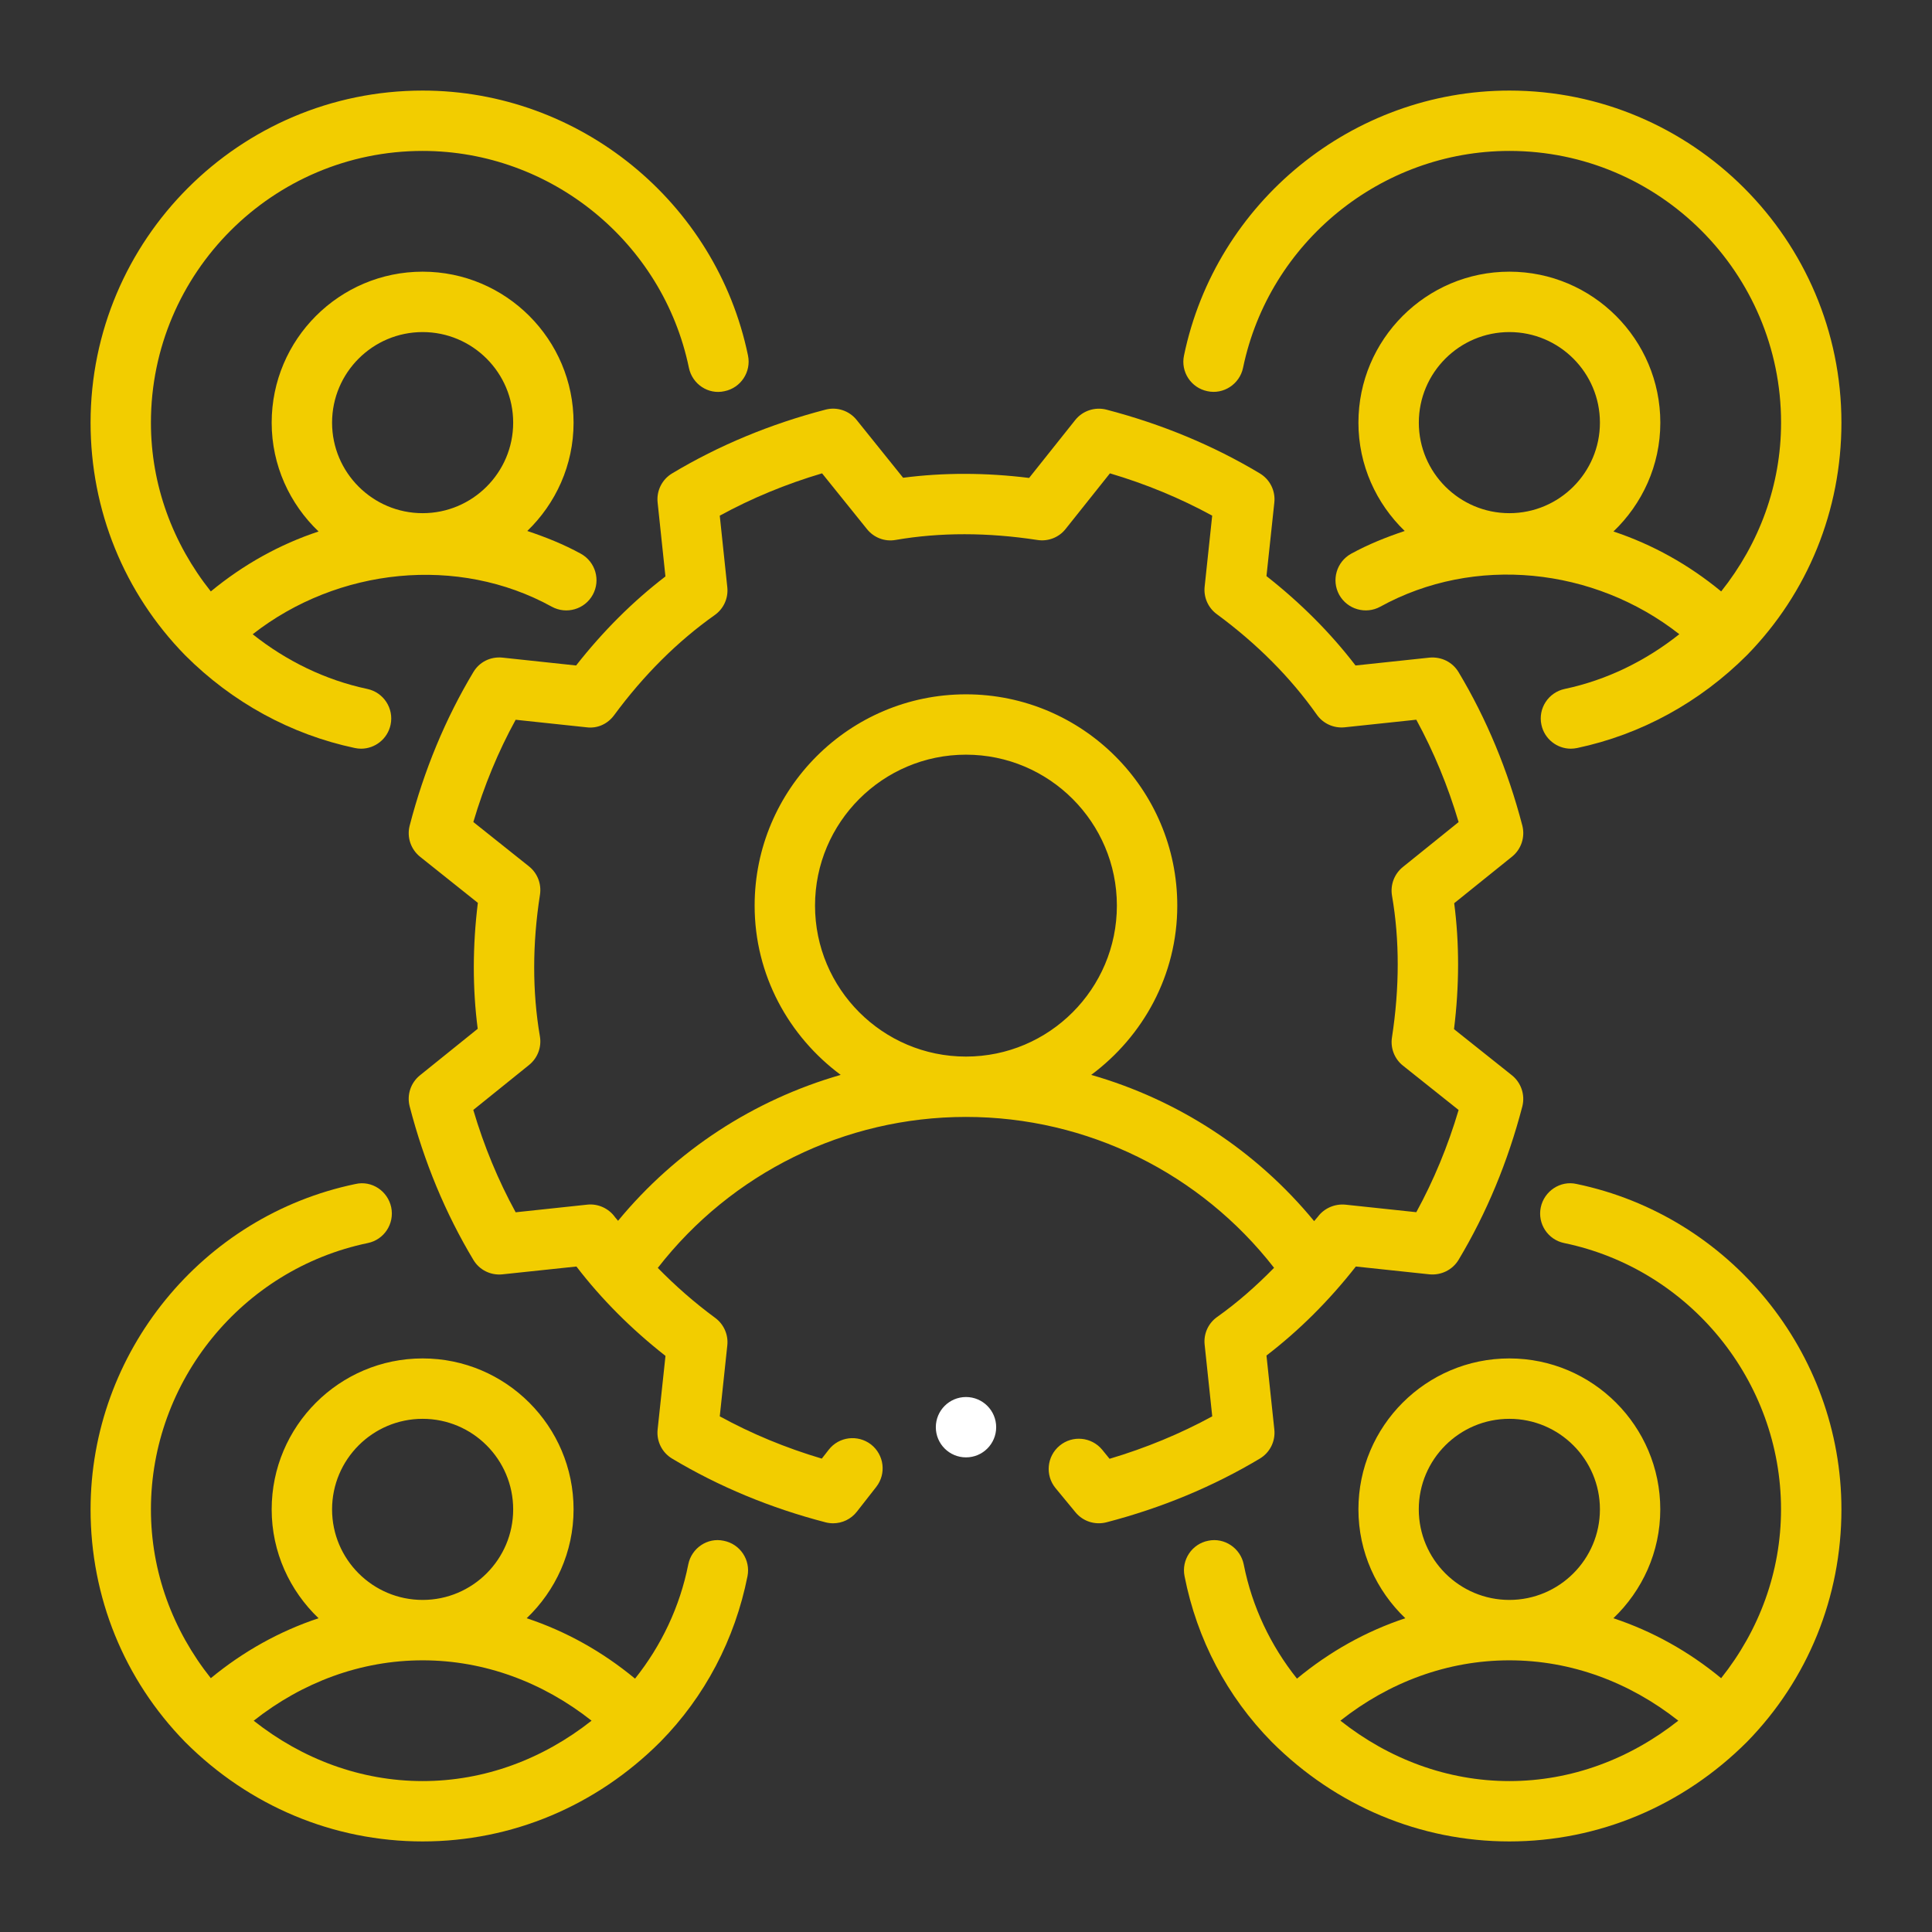
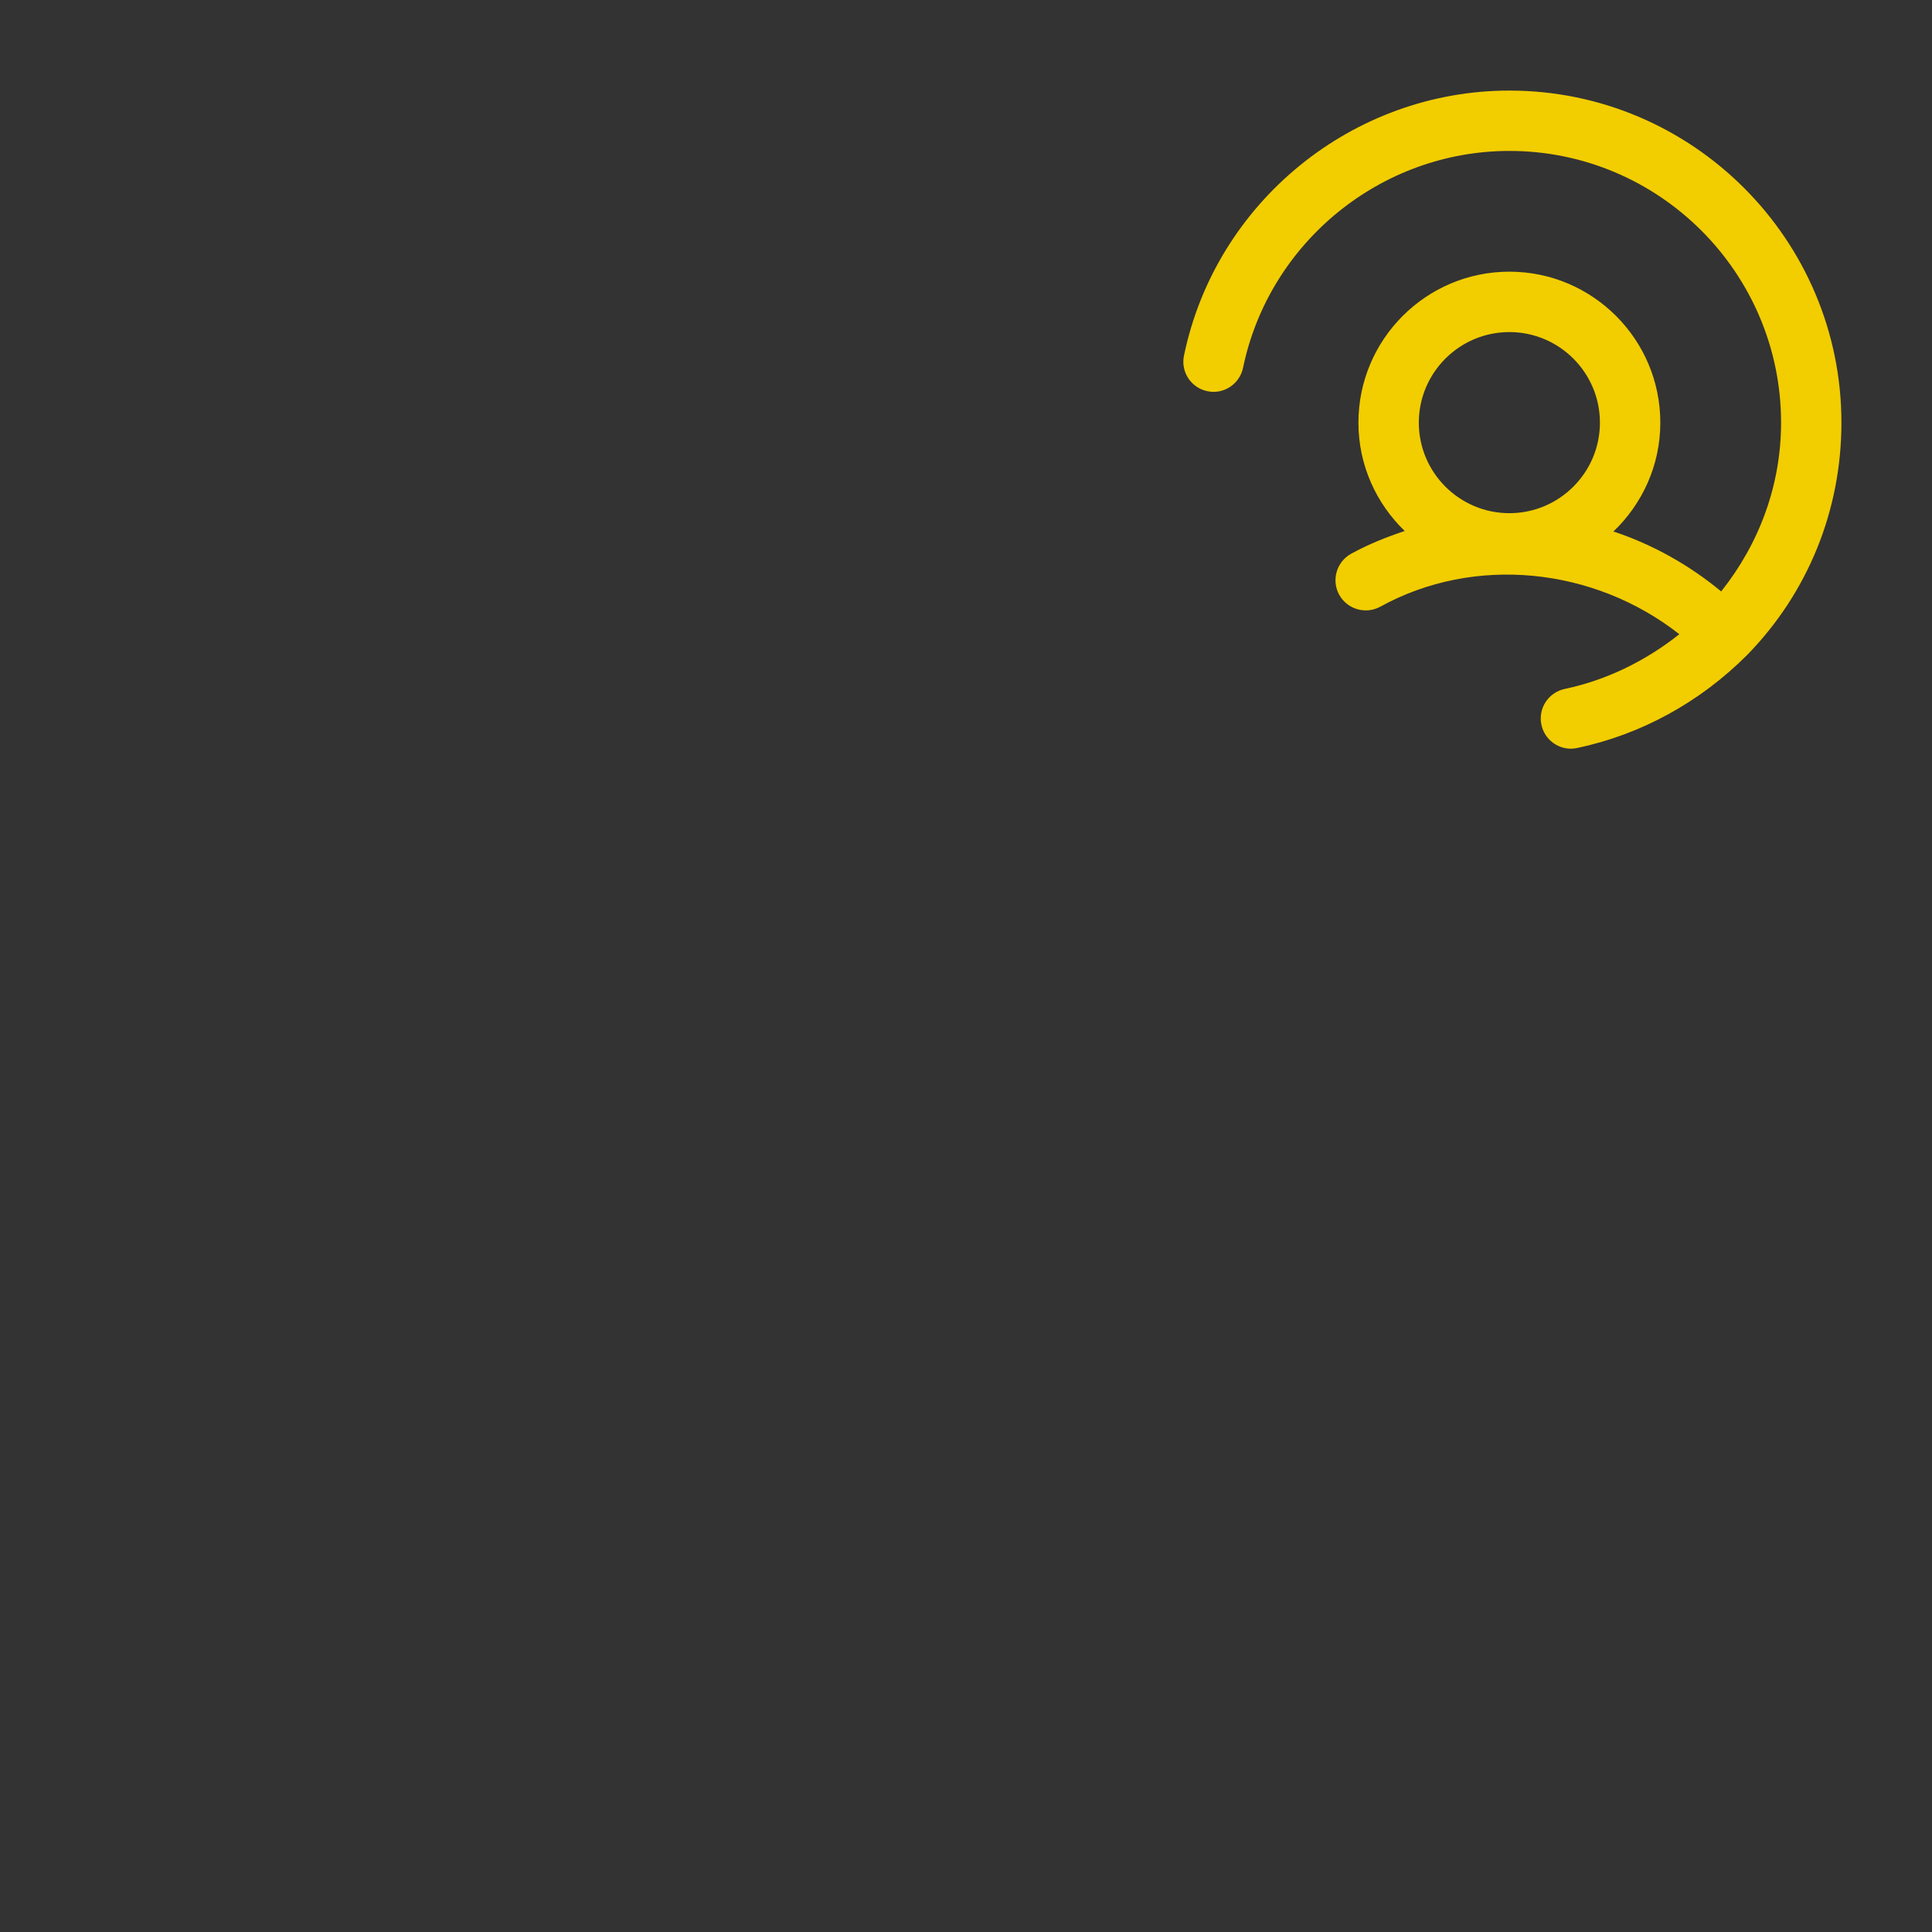
<svg xmlns="http://www.w3.org/2000/svg" width="42" height="42" viewBox="0 0 42 42" fill="none">
  <rect x="0" y="0" width="42" height="42" fill="#333333" stroke="none" />
-   <path fill-rule="evenodd" clip-rule="evenodd" d="M7.713 16.261C7.758 16.27 7.804 16.276 7.849 16.276C8.152 16.276 8.426 16.064 8.491 15.755C8.566 15.401 8.34 15.053 7.985 14.977C7.074 14.784 6.227 14.371 5.493 13.788C7.346 12.338 9.959 12.066 11.995 13.189C12.313 13.363 12.712 13.247 12.886 12.93C13.061 12.612 12.945 12.214 12.628 12.038C12.257 11.834 11.864 11.677 11.463 11.543C12.081 10.946 12.469 10.113 12.469 9.188C12.469 7.378 10.997 5.906 9.188 5.906C7.378 5.906 5.906 7.378 5.906 9.188C5.906 10.119 6.3 10.956 6.925 11.554C6.077 11.835 5.29 12.274 4.583 12.857C3.755 11.816 3.281 10.544 3.281 9.188C3.281 5.931 5.931 3.281 9.188 3.281C11.977 3.281 14.411 5.264 14.976 7.995C15.049 8.351 15.398 8.585 15.751 8.504C16.106 8.431 16.334 8.084 16.261 7.729C15.571 4.391 12.596 1.969 9.188 1.969C5.207 1.969 1.969 5.208 1.969 9.188C1.969 11.092 2.697 12.887 4.025 14.245C5.048 15.269 6.323 15.967 7.713 16.261ZM7.219 9.188C7.219 8.102 8.102 7.219 9.188 7.219C10.273 7.219 11.156 8.102 11.156 9.188C11.156 10.273 10.273 11.156 9.188 11.156C8.102 11.156 7.219 10.273 7.219 9.188Z" fill="#F2CD00" />
  <path fill-rule="evenodd" clip-rule="evenodd" d="M26.247 8.504C26.596 8.581 26.949 8.352 27.023 7.995C27.59 5.264 30.025 3.281 32.813 3.281C36.069 3.281 38.719 5.931 38.719 9.188C38.719 10.546 38.244 11.819 37.417 12.857C36.71 12.274 35.923 11.836 35.075 11.554C35.7 10.956 36.094 10.119 36.094 9.188C36.094 7.378 34.622 5.906 32.813 5.906C31.003 5.906 29.531 7.378 29.531 9.188C29.531 10.113 29.919 10.946 30.537 11.543C30.136 11.677 29.744 11.834 29.372 12.038C29.055 12.214 28.939 12.612 29.113 12.93C29.29 13.248 29.69 13.362 30.006 13.189C32.052 12.061 34.649 12.329 36.507 13.787C35.77 14.372 34.924 14.785 34.015 14.977C33.66 15.053 33.433 15.401 33.509 15.755C33.574 16.064 33.847 16.276 34.149 16.276C34.196 16.276 34.24 16.27 34.287 16.261C35.676 15.967 36.951 15.269 37.98 14.24C39.303 12.887 40.031 11.092 40.031 9.188C40.031 5.208 36.792 1.969 32.813 1.969C29.406 1.969 26.431 4.391 25.739 7.729C25.664 8.084 25.892 8.431 26.247 8.504ZM30.844 9.188C30.844 8.102 31.727 7.219 32.813 7.219C33.898 7.219 34.781 8.102 34.781 9.188C34.781 10.273 33.898 11.156 32.813 11.156C31.727 11.156 30.844 10.273 30.844 9.188Z" fill="#F2CD00" />
-   <path fill-rule="evenodd" clip-rule="evenodd" d="M15.733 33.495C15.38 33.418 15.032 33.655 14.962 34.011C14.779 34.933 14.376 35.776 13.805 36.492C13.095 35.904 12.303 35.462 11.45 35.179C12.075 34.581 12.469 33.744 12.469 32.813C12.469 31.003 10.997 29.531 9.188 29.531C7.378 29.531 5.906 31.003 5.906 32.813C5.906 33.744 6.3 34.581 6.925 35.179C6.077 35.461 5.29 35.899 4.583 36.482C3.755 35.441 3.281 34.169 3.281 32.813C3.281 30.025 5.264 27.59 7.995 27.023C8.351 26.95 8.578 26.603 8.505 26.247C8.43 25.891 8.082 25.658 7.729 25.739C4.391 26.431 1.969 29.406 1.969 32.813C1.969 34.717 2.697 36.512 4.025 37.87C5.418 39.264 7.251 40.031 9.188 40.031C11.124 40.031 12.957 39.264 14.354 37.867C15.322 36.885 15.977 35.639 16.25 34.265C16.32 33.91 16.089 33.565 15.733 33.495ZM7.219 32.813C7.219 31.727 8.102 30.844 9.188 30.844C10.273 30.844 11.156 31.727 11.156 32.813C11.156 33.898 10.273 34.781 9.188 34.781C8.102 34.781 7.219 33.898 7.219 32.813ZM5.515 37.407C6.573 36.571 7.844 36.094 9.188 36.094C10.531 36.094 11.802 36.571 12.86 37.406C11.802 38.242 10.531 38.719 9.188 38.719C7.842 38.719 6.57 38.241 5.515 37.407Z" fill="#F2CD00" />
-   <path fill-rule="evenodd" clip-rule="evenodd" d="M34.271 25.738C33.922 25.659 33.57 25.891 33.495 26.247C33.421 26.602 33.649 26.95 34.004 27.023C36.735 27.589 38.718 30.025 38.718 32.812C38.718 34.171 38.243 35.444 37.416 36.482C36.71 35.899 35.923 35.461 35.074 35.179C35.699 34.581 36.093 33.744 36.093 32.812C36.093 31.003 34.622 29.531 32.812 29.531C31.002 29.531 29.531 31.003 29.531 32.812C29.531 33.744 29.925 34.581 30.55 35.179C29.696 35.462 28.905 35.904 28.195 36.492C27.623 35.774 27.22 34.932 27.038 34.011C26.967 33.654 26.617 33.421 26.267 33.494C25.911 33.563 25.68 33.91 25.751 34.265C26.021 35.639 26.676 36.883 27.649 37.87C29.043 39.263 30.877 40.031 32.812 40.031C34.748 40.031 36.582 39.263 37.98 37.865C39.303 36.511 40.031 34.717 40.031 32.812C40.031 29.406 37.608 26.431 34.271 25.738ZM30.843 32.812C30.843 31.727 31.726 30.844 32.812 30.844C33.898 30.844 34.781 31.727 34.781 32.812C34.781 33.898 33.898 34.781 32.812 34.781C31.726 34.781 30.843 33.898 30.843 32.812ZM29.139 37.406C30.197 36.57 31.468 36.094 32.812 36.094C34.156 36.094 35.426 36.57 36.485 37.406C35.426 38.242 34.156 38.719 32.812 38.719C31.467 38.719 30.195 38.241 29.139 37.406Z" fill="#F2CD00" />
-   <path fill-rule="evenodd" clip-rule="evenodd" d="M27.703 31.077L27.532 29.468C28.238 28.927 28.89 28.279 29.475 27.533L31.076 27.703C31.329 27.727 31.576 27.607 31.708 27.388C32.316 26.374 32.781 25.253 33.094 24.053C33.158 23.802 33.069 23.537 32.867 23.375L31.609 22.373C31.726 21.428 31.727 20.51 31.613 19.635L32.869 18.624C33.071 18.462 33.158 18.197 33.094 17.947C32.781 16.747 32.316 15.626 31.708 14.612C31.577 14.393 31.335 14.273 31.076 14.296L29.468 14.467C28.927 13.761 28.278 13.11 27.532 12.524L27.703 10.923C27.73 10.669 27.607 10.422 27.387 10.291C26.373 9.683 25.252 9.218 24.052 8.905C23.801 8.841 23.534 8.93 23.374 9.132L22.372 10.39C21.427 10.273 20.509 10.272 19.633 10.386L18.623 9.13C18.461 8.927 18.194 8.84 17.947 8.905C16.748 9.217 15.625 9.683 14.612 10.291C14.392 10.422 14.269 10.669 14.296 10.923L14.466 12.531C13.761 13.072 13.109 13.721 12.524 14.467L10.923 14.296C10.661 14.27 10.422 14.391 10.291 14.61C9.683 15.623 9.217 16.746 8.906 17.948C8.841 18.198 8.93 18.463 9.132 18.625L10.388 19.627C10.272 20.569 10.271 21.487 10.385 22.365L9.13 23.376C8.928 23.538 8.841 23.803 8.906 24.052C9.217 25.254 9.683 26.377 10.291 27.389C10.422 27.609 10.668 27.73 10.923 27.703L12.531 27.533C13.072 28.239 13.721 28.89 14.467 29.476L14.296 31.077C14.269 31.331 14.392 31.578 14.612 31.709C15.625 32.316 16.748 32.783 17.947 33.094C18.001 33.108 18.056 33.115 18.111 33.115C18.311 33.115 18.502 33.024 18.628 32.862L19.049 32.324C19.272 32.038 19.221 31.627 18.936 31.402C18.648 31.18 18.236 31.231 18.015 31.517L17.865 31.709C17.08 31.476 16.337 31.168 15.647 30.79L15.811 29.247C15.836 29.015 15.735 28.787 15.547 28.649C15.09 28.313 14.677 27.948 14.3 27.563C15.899 25.506 18.359 24.281 20.999 24.281C23.639 24.281 26.098 25.506 27.697 27.561C27.307 27.959 26.897 28.32 26.462 28.628C26.267 28.765 26.162 28.995 26.188 29.233L26.353 30.79C25.658 31.169 24.911 31.478 24.121 31.713L23.96 31.515C23.729 31.236 23.315 31.196 23.036 31.427C22.756 31.658 22.717 32.072 22.947 32.351L23.381 32.877C23.543 33.073 23.802 33.157 24.052 33.094C25.252 32.782 26.373 32.316 27.387 31.709C27.607 31.578 27.73 31.331 27.703 31.077ZM17.718 19.687C17.718 17.878 19.19 16.406 20.999 16.406C22.809 16.406 24.28 17.878 24.28 19.687C24.28 21.497 22.809 22.969 20.999 22.969C19.19 22.969 17.718 21.497 17.718 19.687ZM23.722 23.367C24.85 22.529 25.593 21.198 25.593 19.687C25.593 17.155 23.532 15.094 20.999 15.094C18.466 15.094 16.405 17.155 16.405 19.687C16.405 21.198 17.148 22.529 18.276 23.367C16.388 23.91 14.7 25.006 13.436 26.539C13.417 26.512 13.391 26.489 13.372 26.463C13.235 26.268 12.998 26.162 12.767 26.188L11.21 26.354C10.831 25.662 10.522 24.917 10.289 24.129L11.501 23.152C11.687 23.002 11.777 22.765 11.737 22.53C11.571 21.56 11.571 20.522 11.739 19.448C11.774 19.214 11.683 18.98 11.499 18.834L10.29 17.87C10.523 17.082 10.831 16.337 11.21 15.647L12.752 15.811C12.989 15.842 13.213 15.736 13.351 15.547C13.994 14.675 14.729 13.943 15.536 13.372C15.731 13.235 15.836 13.004 15.811 12.767L15.647 11.21C16.339 10.832 17.084 10.523 17.871 10.29L18.847 11.502C18.996 11.688 19.233 11.78 19.469 11.738C20.435 11.571 21.473 11.573 22.553 11.739C22.785 11.775 23.02 11.684 23.165 11.5L24.129 10.29C24.916 10.523 25.661 10.832 26.352 11.21L26.188 12.753C26.163 12.985 26.263 13.212 26.452 13.351C27.325 13.993 28.056 14.728 28.627 15.537C28.764 15.732 28.996 15.835 29.232 15.811L30.789 15.646C31.167 16.34 31.476 17.084 31.709 17.871L30.497 18.848C30.311 18.998 30.221 19.235 30.261 19.471C30.428 20.437 30.426 21.474 30.26 22.553C30.224 22.785 30.315 23.02 30.499 23.166L31.709 24.13C31.476 24.917 31.167 25.662 30.789 26.352L29.246 26.188C29.018 26.167 28.787 26.264 28.648 26.452C28.623 26.486 28.593 26.513 28.568 26.546C27.303 25.009 25.613 23.91 23.722 23.367Z" fill="#F2CD00" />
-   <path d="M21 31.682C21.362 31.682 21.656 31.389 21.656 31.026C21.656 30.664 21.362 30.37 21 30.37C20.638 30.37 20.344 30.664 20.344 31.026C20.344 31.389 20.638 31.682 21 31.682Z" fill="white" />
</svg>